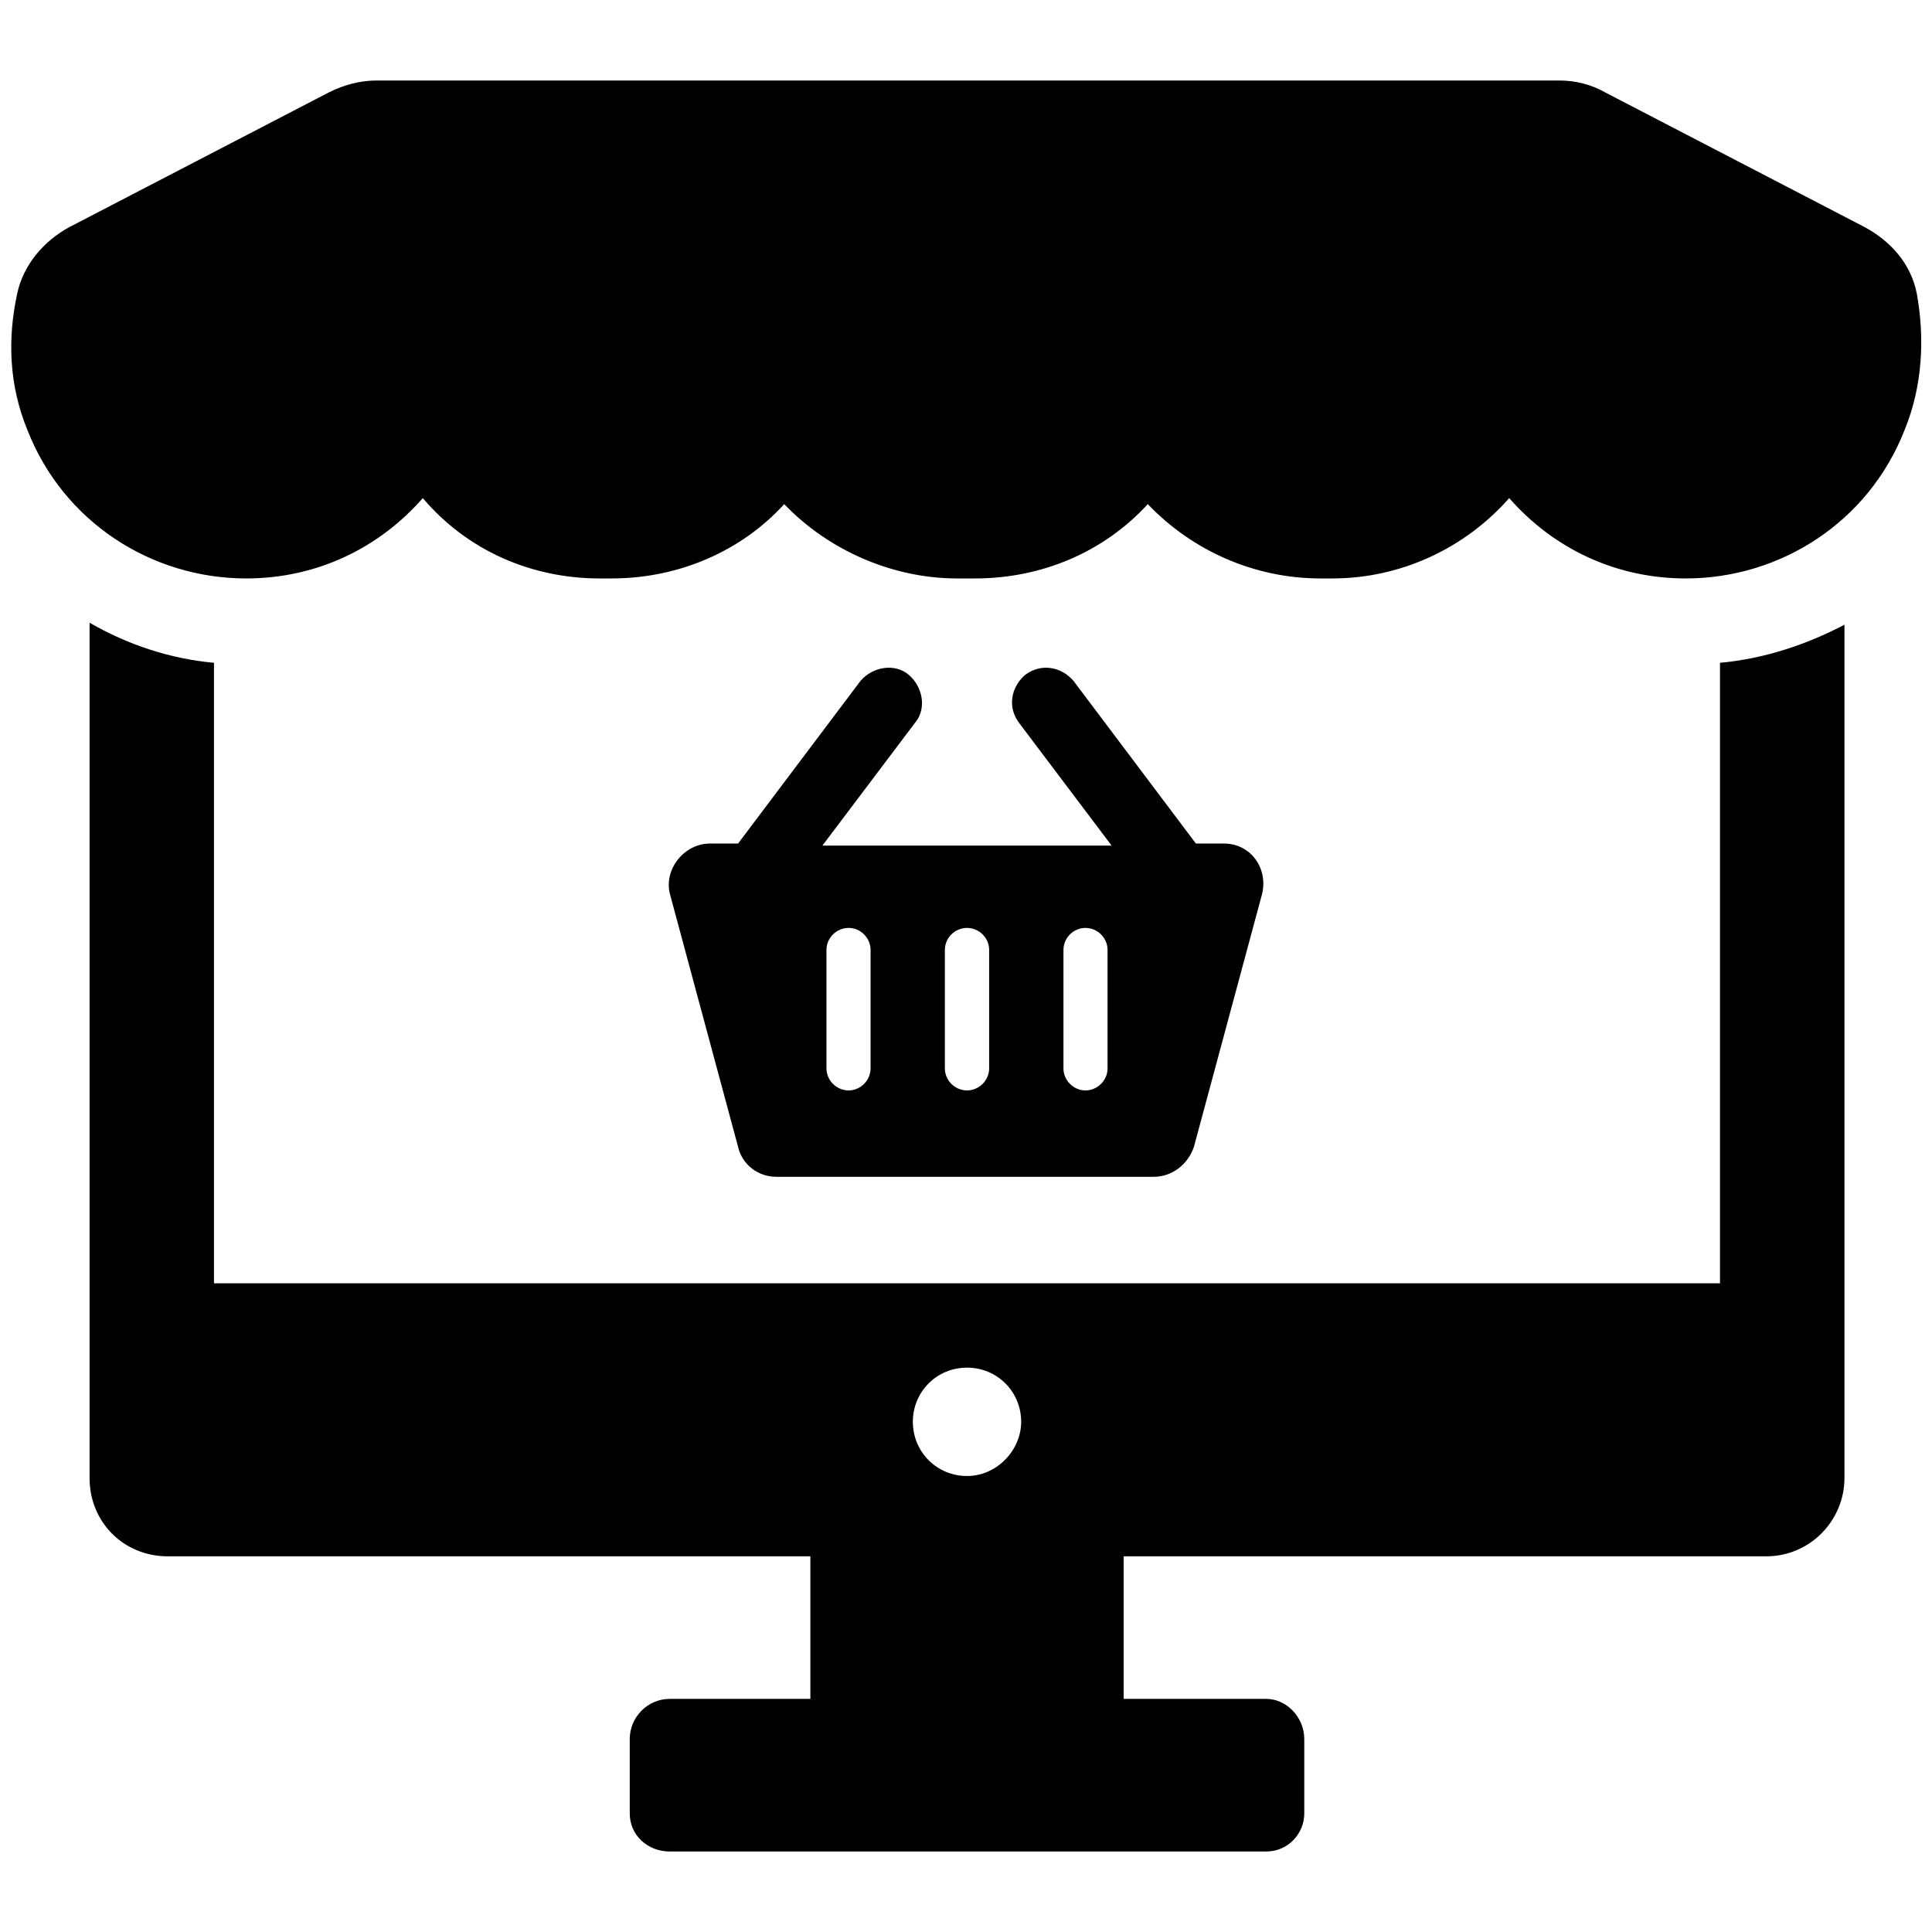
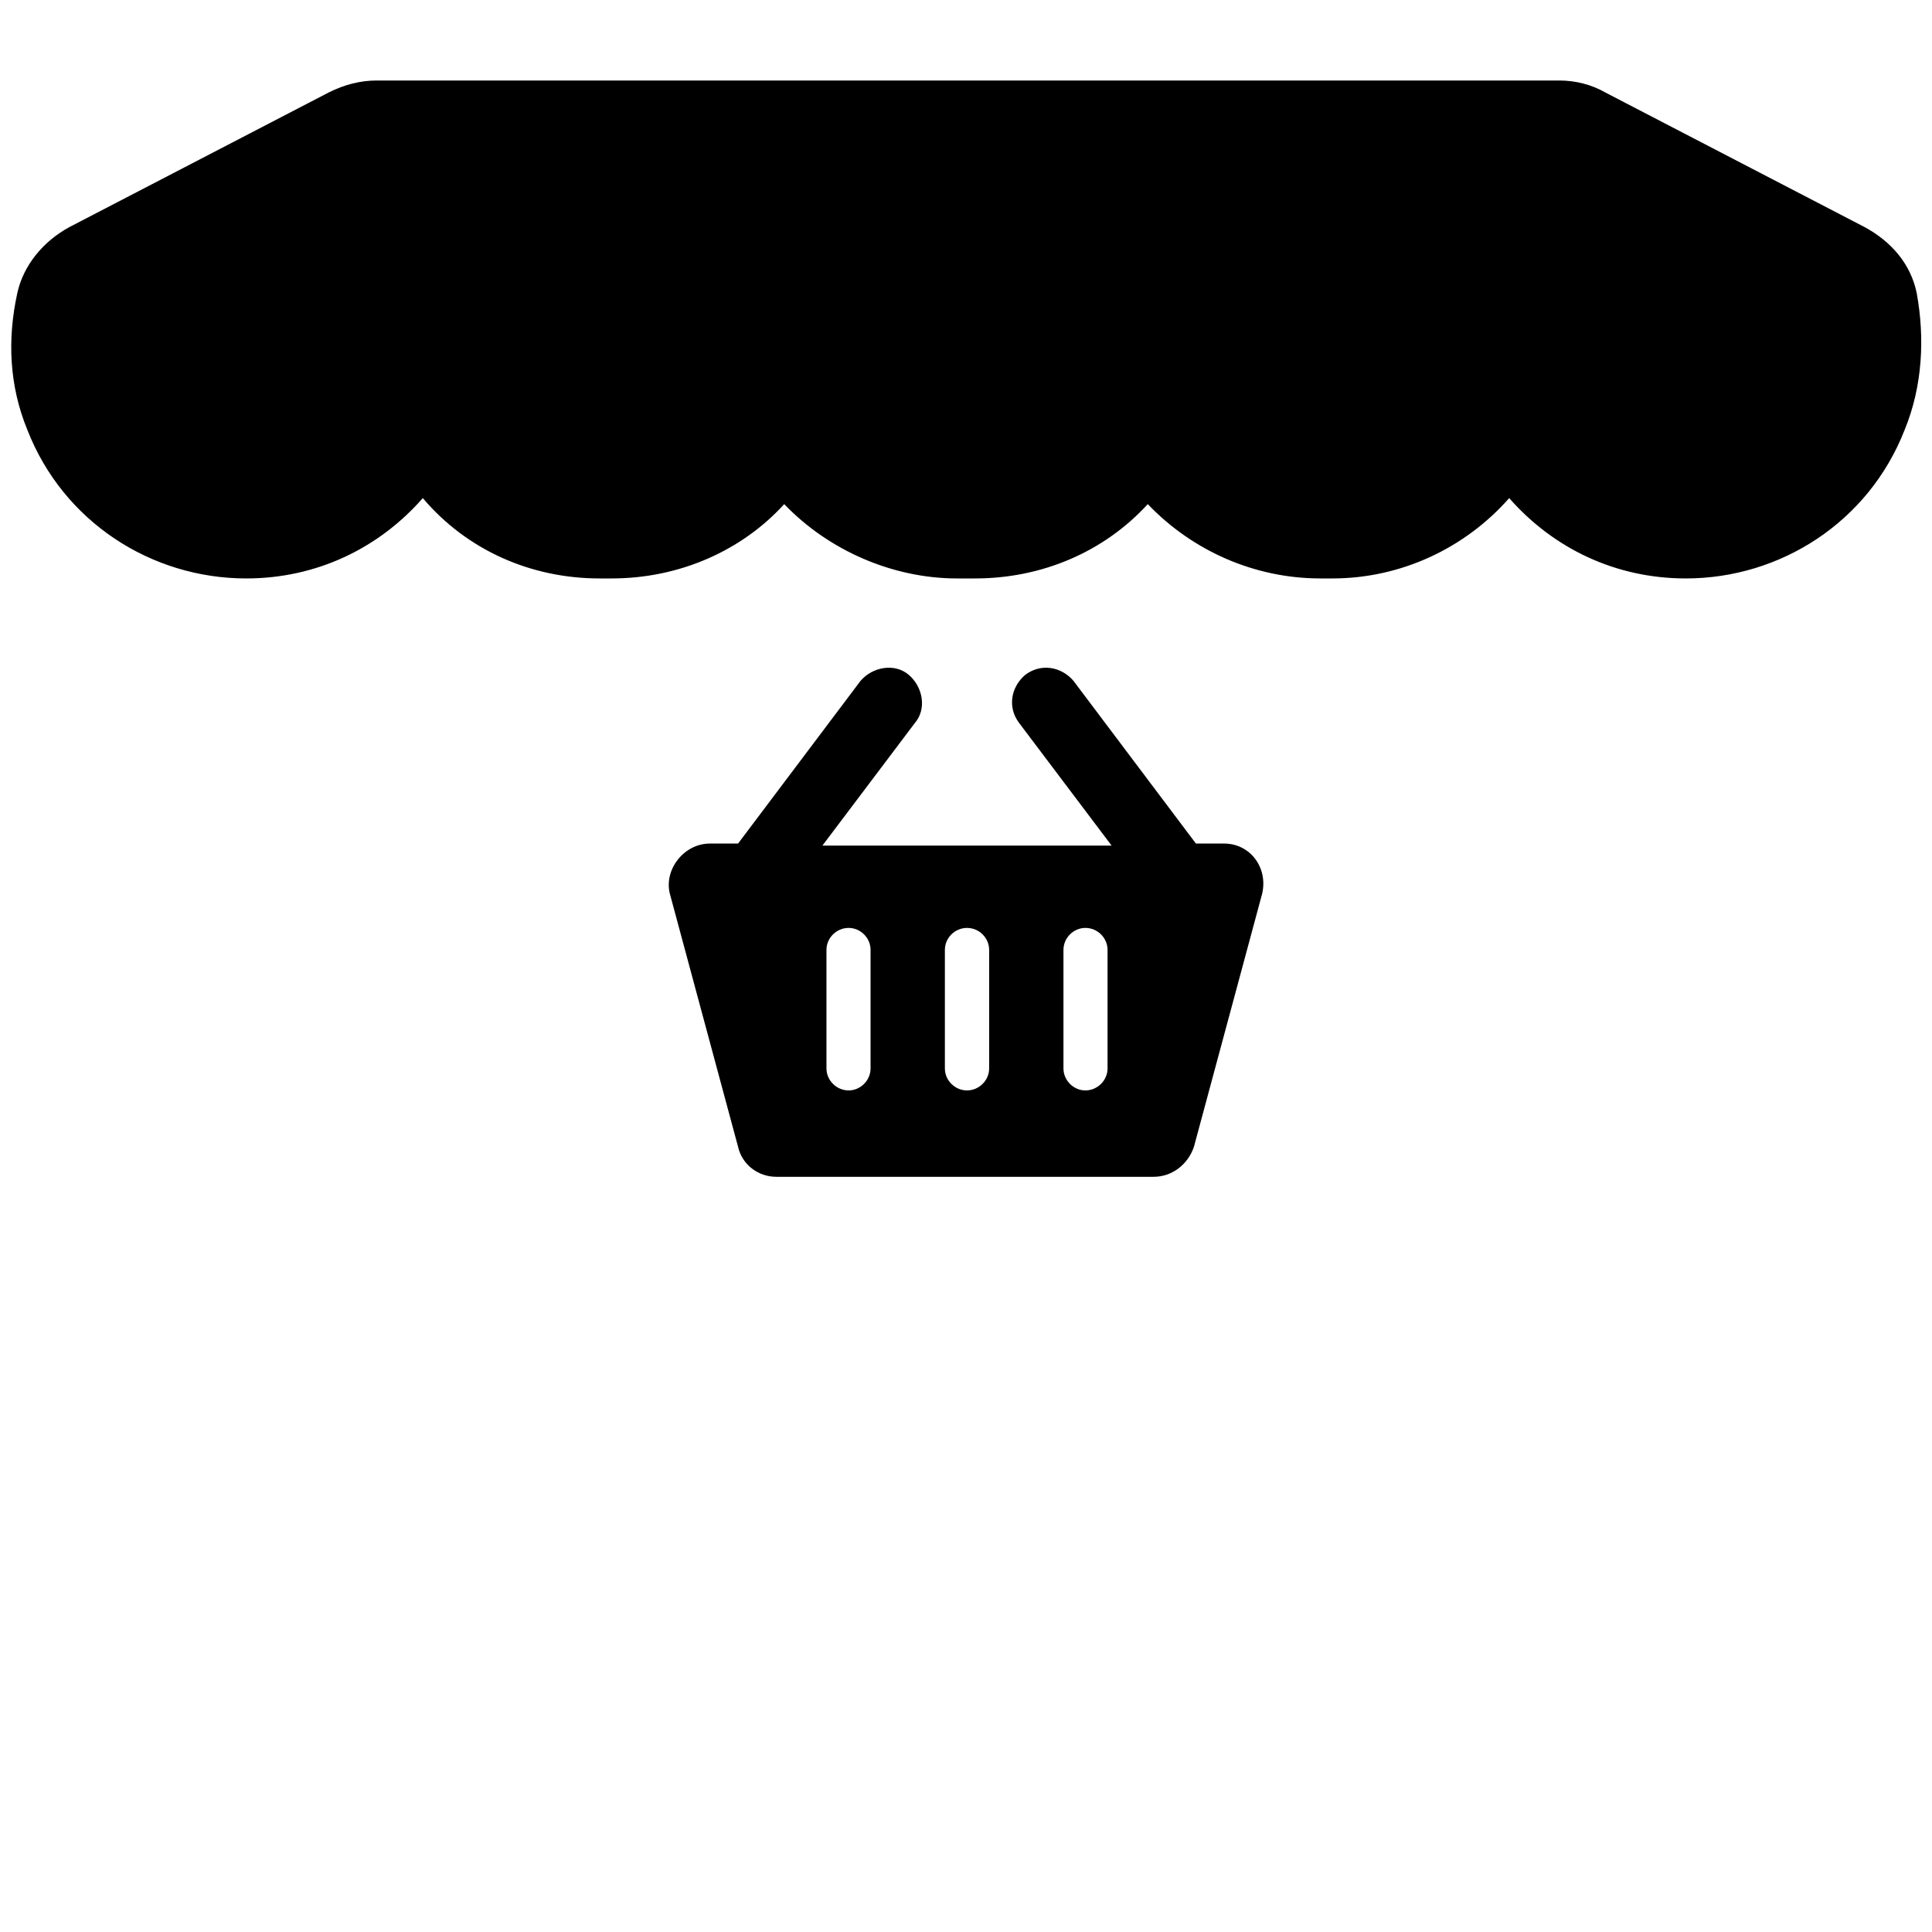
<svg xmlns="http://www.w3.org/2000/svg" width="60" zoomAndPan="magnify" viewBox="0 0 45 45" height="60" preserveAspectRatio="xMidYMid meet" version="1.0">
  <defs>
    <clipPath id="b57bcb5ac6">
-       <path d="M 2 14 L 43 14 L 43 43.125 L 2 43.125 Z M 2 14 " clip-rule="nonzero" />
-     </clipPath>
+       </clipPath>
    <clipPath id="1bc63a0e98">
      <path d="M 0 1.875 L 45 1.875 L 45 14 L 0 14 Z M 0 1.875 " clip-rule="nonzero" />
    </clipPath>
  </defs>
  <g clip-path="url(#b57bcb5ac6)">
-     <path fill="#000000" d="M 40.062 15.438 L 40.062 29.891 L 4.984 29.891 L 4.984 15.438 C 3.957 15.344 2.973 15.016 2.086 14.504 L 2.086 34.426 C 2.086 35.453 2.879 36.25 3.91 36.25 L 18.875 36.25 L 18.875 39.57 L 15.602 39.57 C 15.086 39.57 14.668 39.992 14.668 40.508 L 14.668 42.238 C 14.668 42.75 15.086 43.125 15.602 43.125 L 29.492 43.125 C 30.008 43.125 30.379 42.703 30.379 42.238 L 30.379 40.508 C 30.379 39.992 29.961 39.57 29.492 39.57 L 26.172 39.57 L 26.172 36.25 L 41.137 36.25 C 42.168 36.25 42.961 35.406 42.961 34.426 L 42.961 14.551 C 42.074 15.016 41.09 15.344 40.062 15.438 Z M 22.523 34.379 C 21.82 34.379 21.262 33.816 21.262 33.117 C 21.262 32.414 21.82 31.855 22.523 31.855 C 23.227 31.855 23.785 32.414 23.785 33.117 C 23.785 33.77 23.227 34.379 22.523 34.379 Z M 22.523 34.379 " fill-opacity="1" fill-rule="nonzero" />
-   </g>
+     </g>
  <g clip-path="url(#1bc63a0e98)">
    <path fill="#000000" d="M 44.363 10.012 C 43.523 12.164 41.465 13.473 39.266 13.473 C 37.629 13.473 36.18 12.773 35.152 11.602 C 34.121 12.773 32.625 13.473 31.035 13.473 L 30.754 13.473 C 29.211 13.473 27.762 12.82 26.734 11.742 C 25.703 12.867 24.254 13.473 22.711 13.473 L 22.289 13.473 C 20.793 13.473 19.297 12.82 18.266 11.742 C 17.285 12.82 15.836 13.473 14.246 13.473 L 13.965 13.473 C 12.375 13.473 10.879 12.82 9.848 11.602 C 8.82 12.773 7.371 13.473 5.734 13.473 C 3.535 13.473 1.477 12.164 0.637 10.012 C 0.215 8.984 0.168 7.906 0.402 6.832 C 0.543 6.176 1.012 5.617 1.617 5.289 L 7.652 2.156 C 8.023 1.969 8.398 1.875 8.773 1.875 L 36.32 1.875 C 36.695 1.875 37.07 1.969 37.395 2.156 L 43.43 5.289 C 44.035 5.617 44.504 6.133 44.645 6.832 C 44.832 7.863 44.785 8.984 44.363 10.012 Z M 44.363 10.012 " fill-opacity="1" fill-rule="nonzero" />
  </g>
  <path fill="#000000" d="M 17.191 26.711 C 17.285 27.129 17.66 27.41 18.082 27.41 L 26.871 27.41 C 27.293 27.41 27.668 27.129 27.809 26.711 L 29.398 20.816 C 29.539 20.207 29.117 19.648 28.512 19.648 L 27.855 19.648 L 25.004 15.859 C 24.723 15.531 24.254 15.438 23.879 15.719 C 23.551 16 23.457 16.469 23.738 16.84 L 25.891 19.695 L 19.156 19.695 L 21.309 16.84 C 21.59 16.512 21.496 16 21.168 15.719 C 20.84 15.438 20.324 15.531 20.043 15.859 L 17.191 19.648 L 16.535 19.648 C 15.93 19.648 15.461 20.254 15.602 20.816 Z M 24.77 22.125 C 24.77 21.844 25.004 21.613 25.281 21.613 C 25.562 21.613 25.797 21.844 25.797 22.125 L 25.797 24.887 C 25.797 25.164 25.562 25.398 25.281 25.398 C 25.004 25.398 24.77 25.164 24.77 24.887 Z M 22.008 22.125 C 22.008 21.844 22.242 21.613 22.523 21.613 C 22.805 21.613 23.039 21.844 23.039 22.125 L 23.039 24.887 C 23.039 25.164 22.805 25.398 22.523 25.398 C 22.242 25.398 22.008 25.164 22.008 24.887 Z M 19.25 22.125 C 19.25 21.844 19.484 21.613 19.766 21.613 C 20.043 21.613 20.277 21.844 20.277 22.125 L 20.277 24.887 C 20.277 25.164 20.043 25.398 19.766 25.398 C 19.484 25.398 19.25 25.164 19.25 24.887 Z M 19.25 22.125 " fill-opacity="1" fill-rule="nonzero" />
</svg>